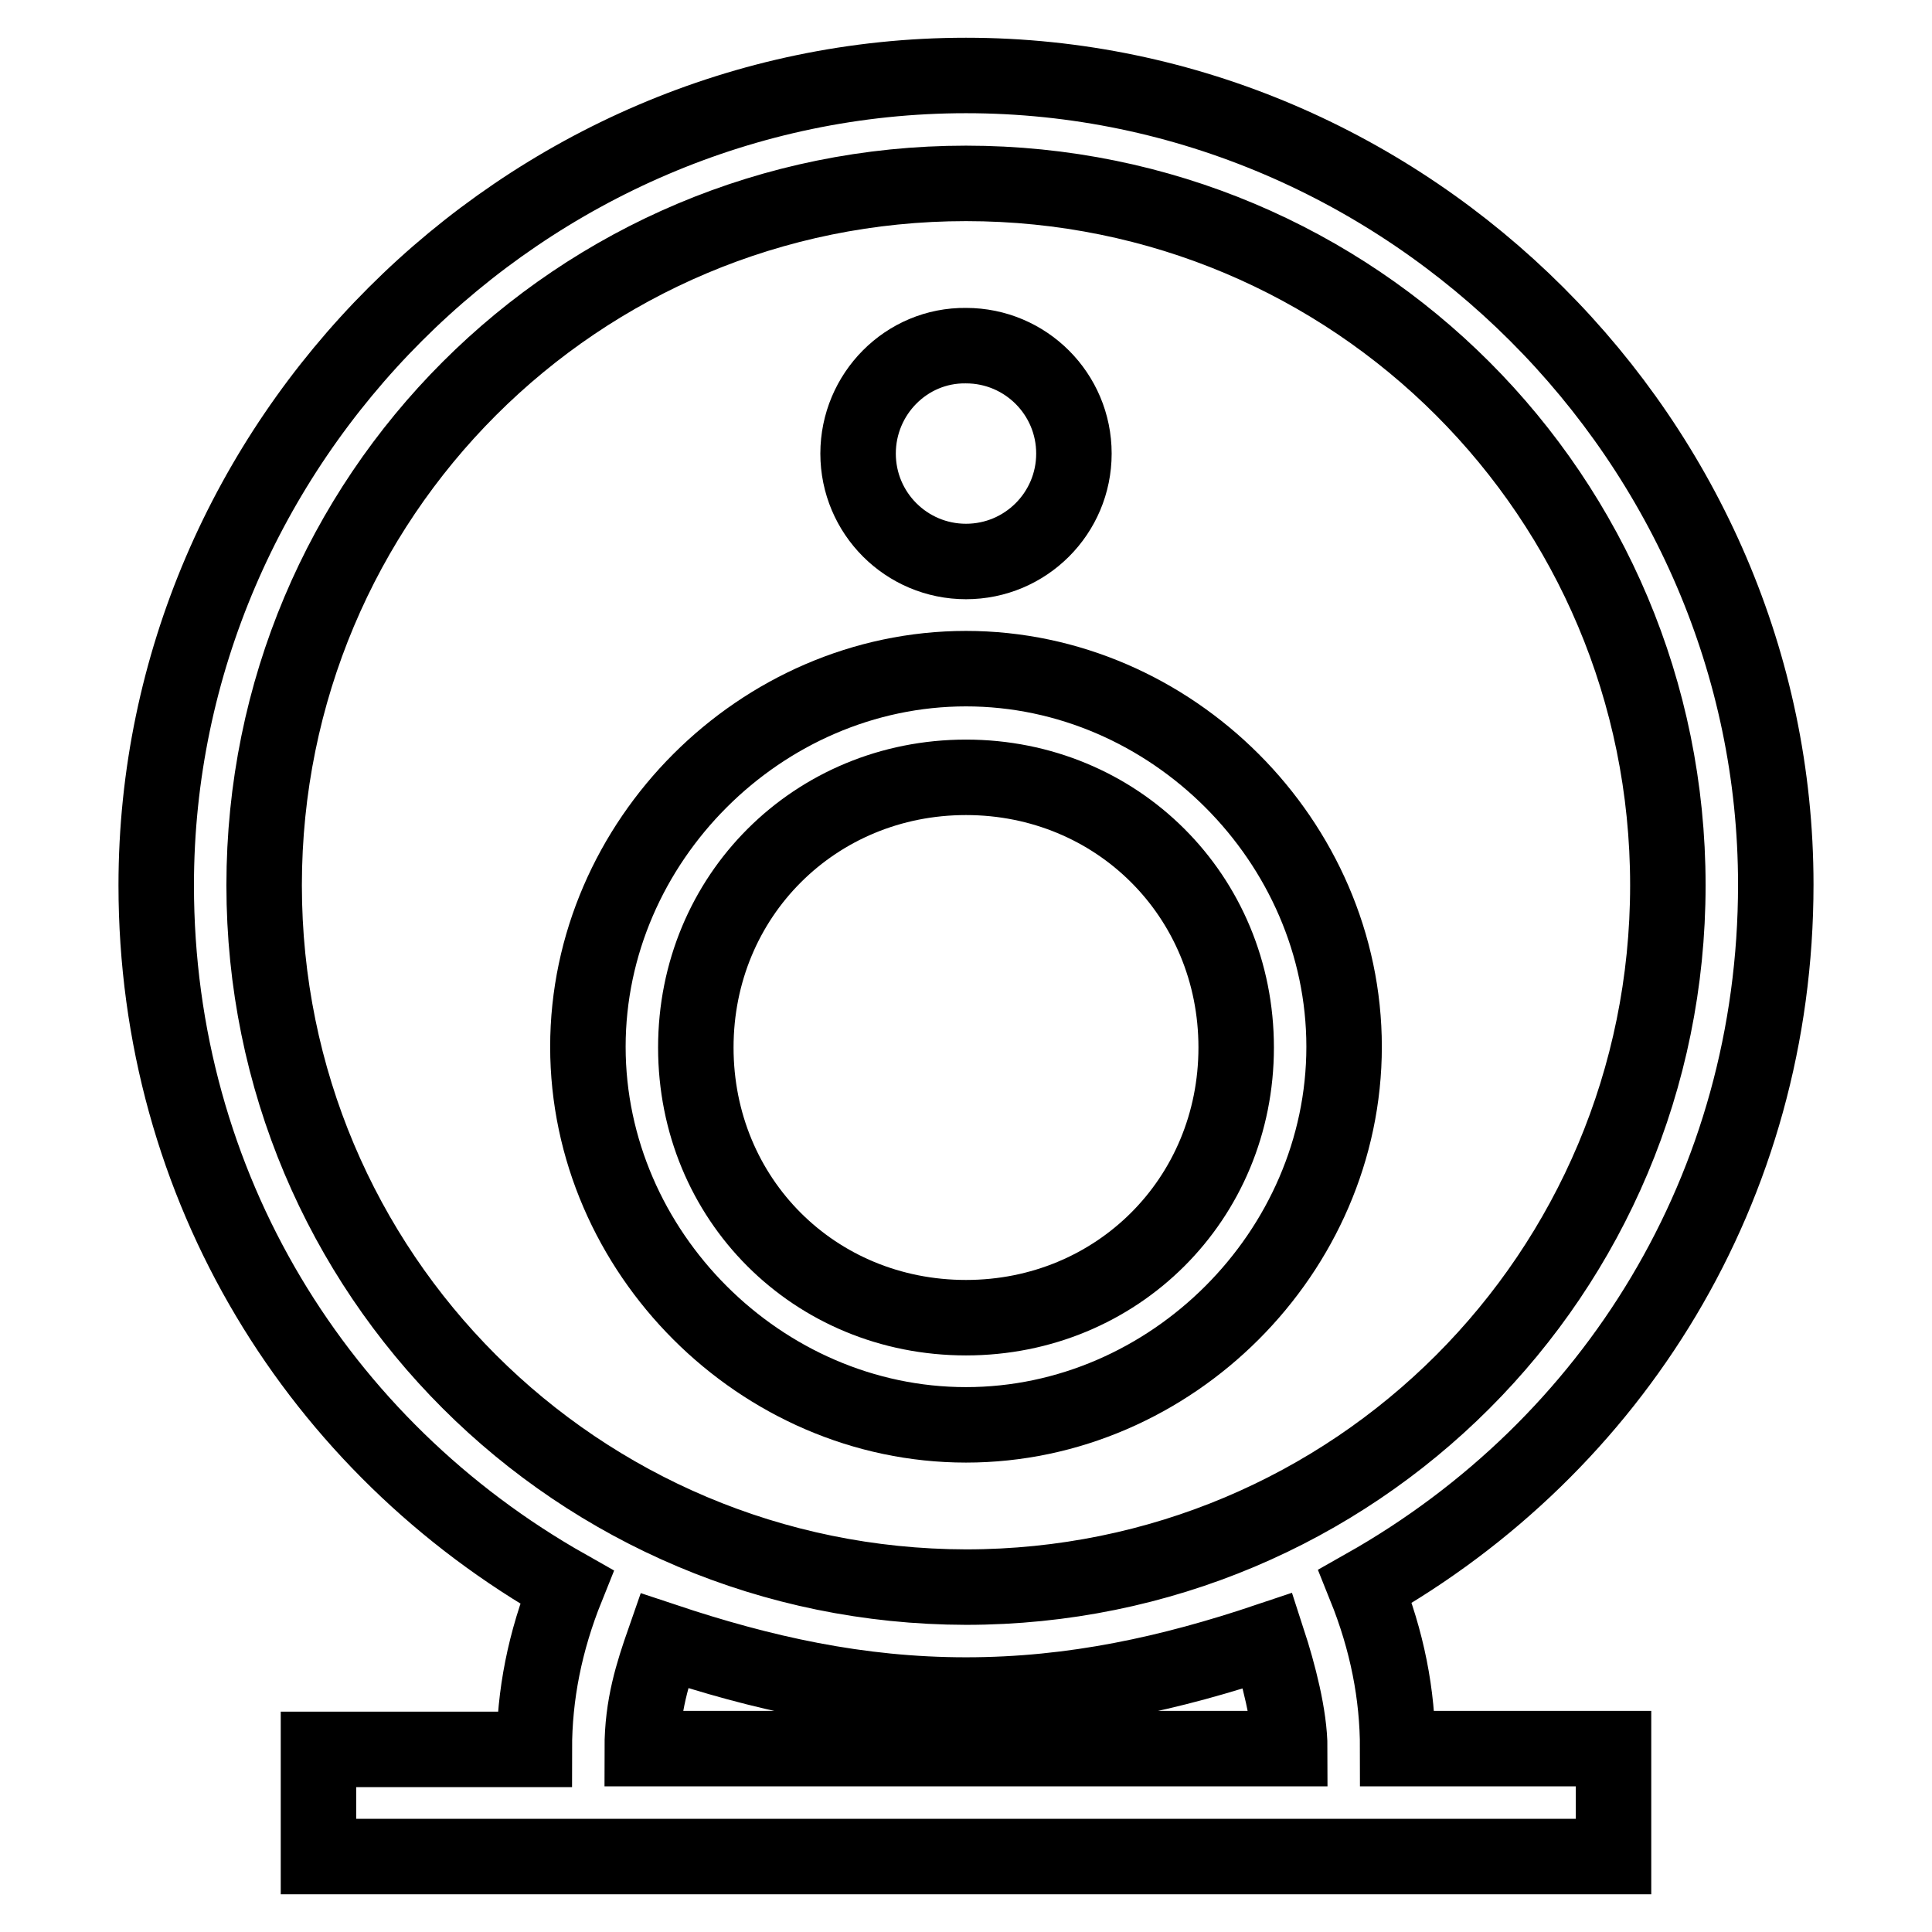
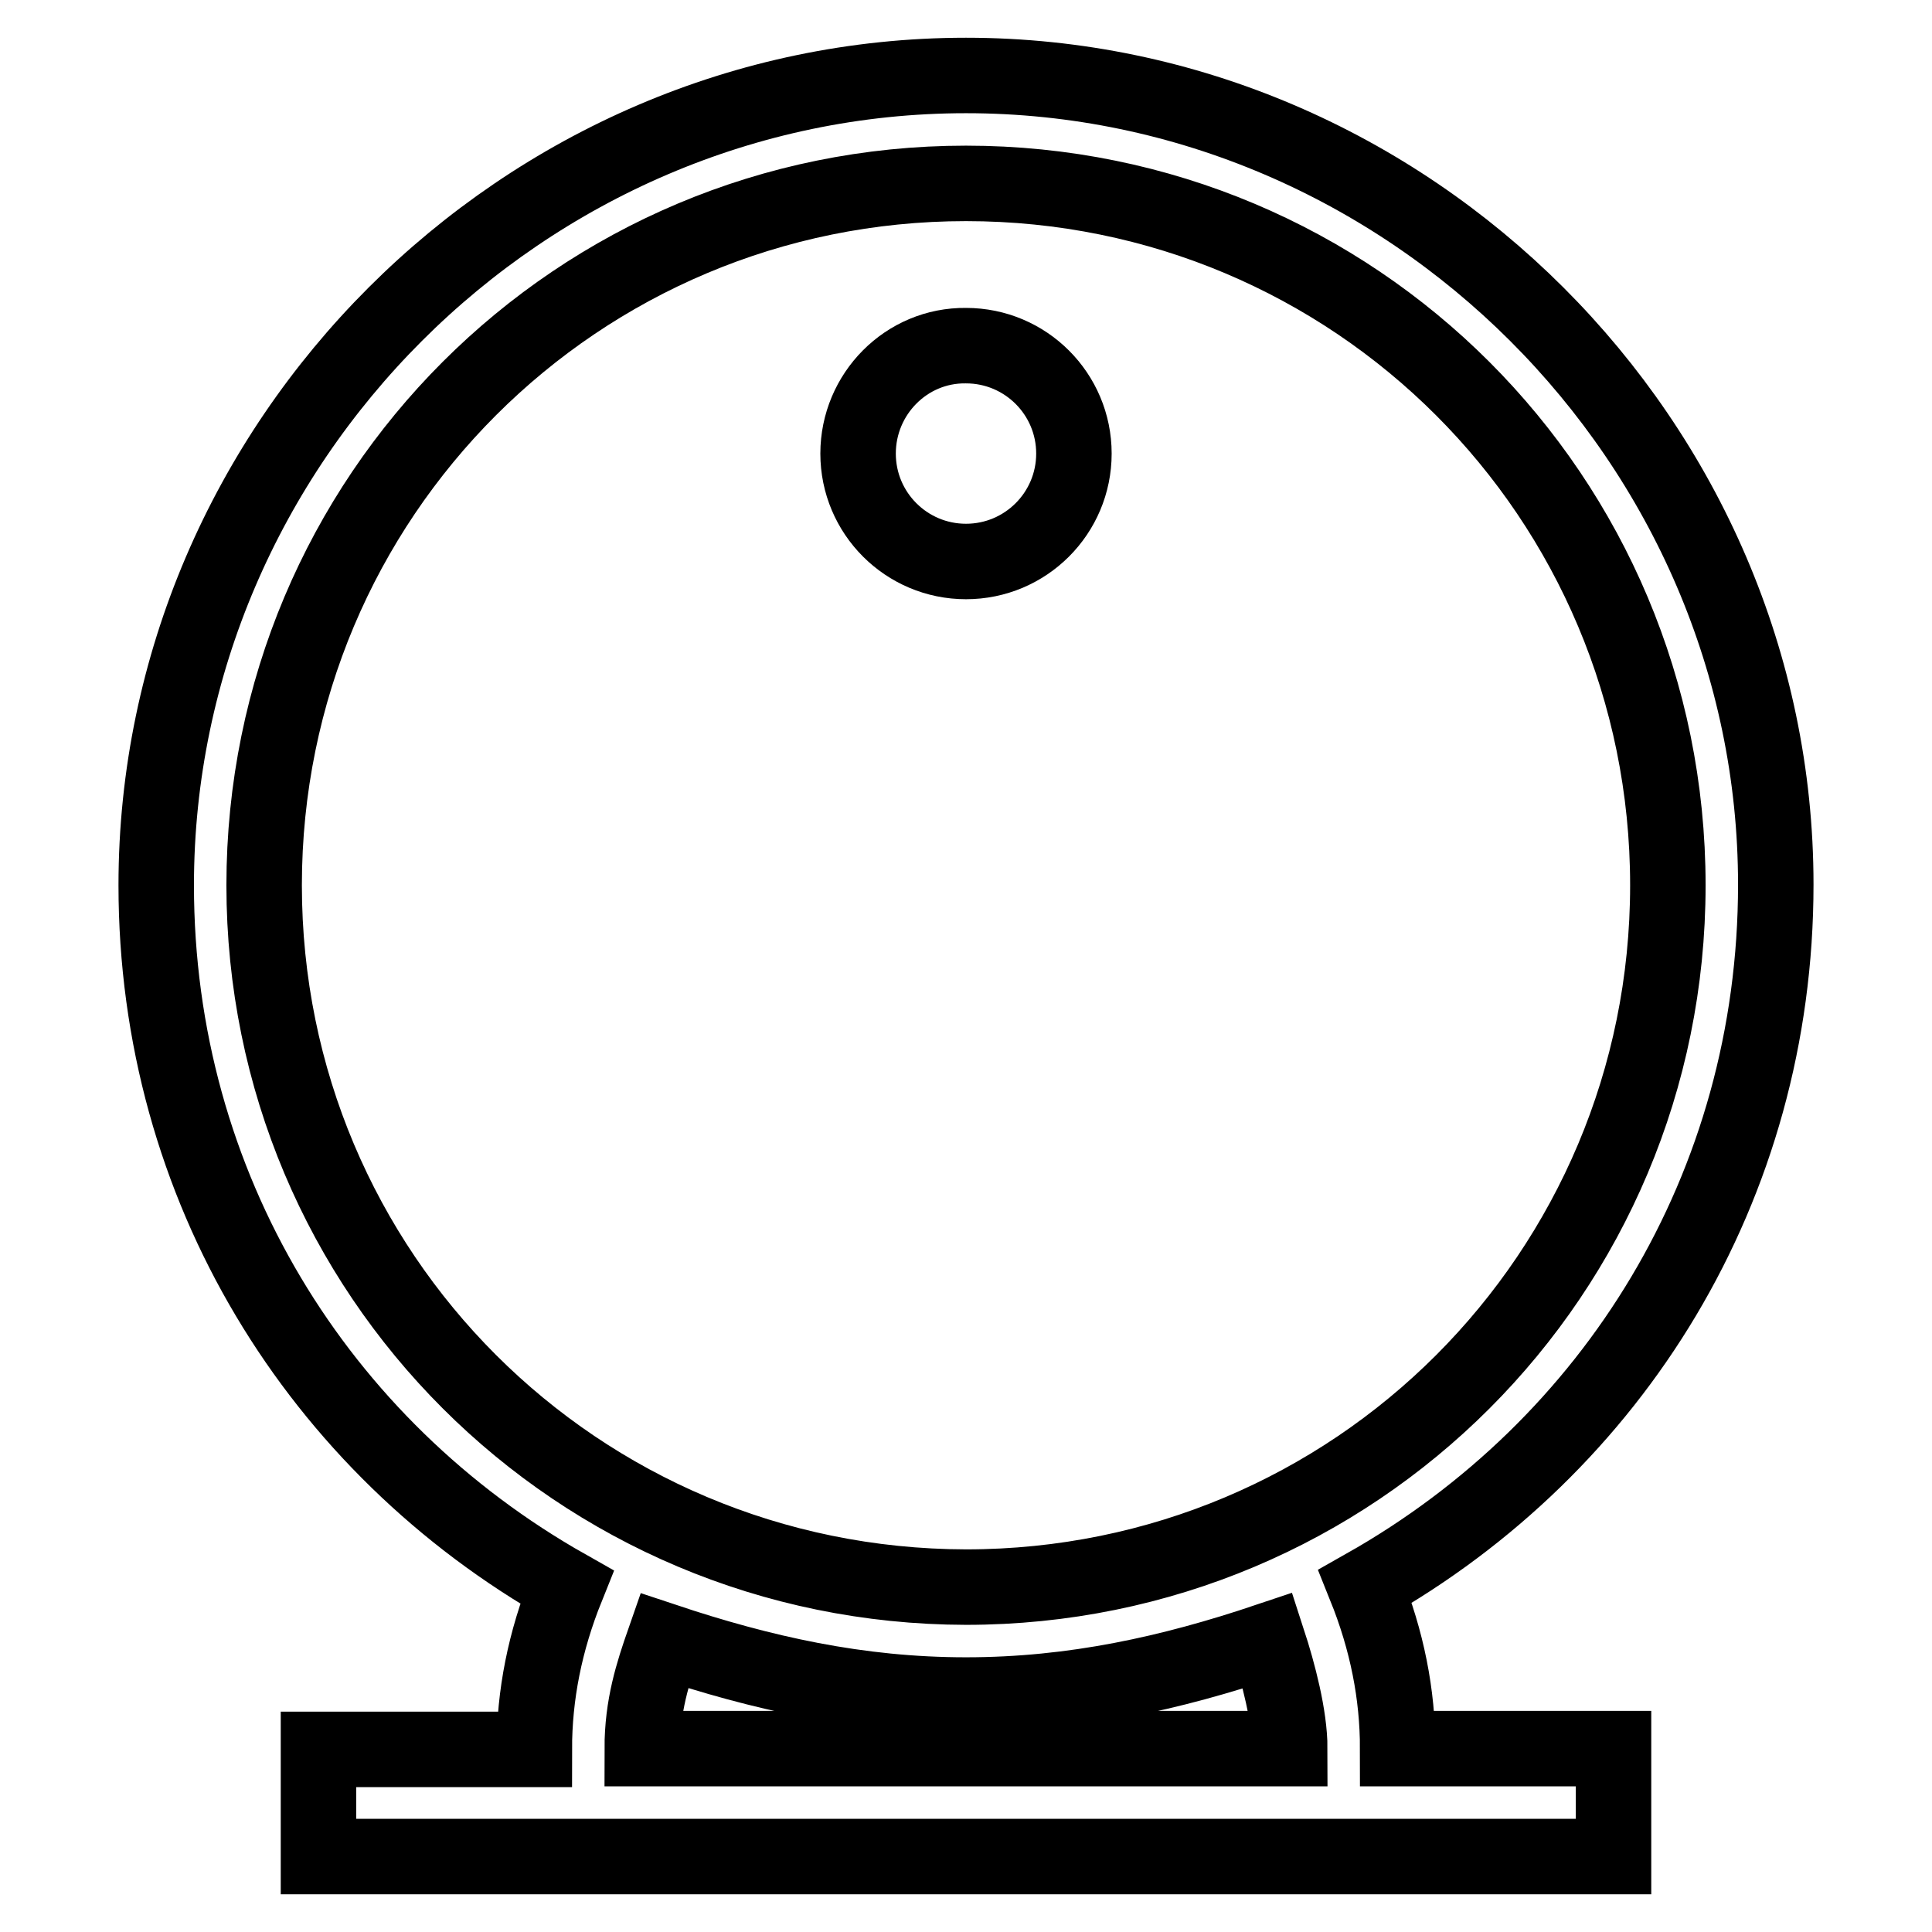
<svg xmlns="http://www.w3.org/2000/svg" version="1.1" x="0px" y="0px" viewBox="0 0 256 256" enable-background="new 0 0 256 256" xml:space="preserve">
  <g>
-     <path stroke-width="10" fill-opacity="0" stroke="#000000" d="M128,188.8c-27.2,0-50.1-22.9-50.1-50.1s22.9-50.1,50.1-50.1c27.2,0,50.1,22.9,50.1,50.1 S155.2,188.8,128,188.8z M128,103c-20,0-35.8,15.7-35.8,35.8s15.7,35.8,35.8,35.8c20,0,35.8-15.7,35.8-35.8S148,103,128,103z" />
    <path stroke-width="10" fill-opacity="0" stroke="#000000" d="M113.7,60.1c0,7.9,6.4,14.3,14.3,14.3c7.9,0,14.3-6.4,14.3-14.3c0-7.9-6.4-14.3-14.3-14.3 C120.1,45.7,113.7,52.2,113.7,60.1C113.7,60.1,113.7,60.1,113.7,60.1z" />
    <path stroke-width="10" fill-opacity="0" stroke="#000000" d="M180.9,210.2c32.9-18.6,54.4-52.9,54.4-93C235.3,58.6,186.6,10,128,10C69.4,10,20.7,58.6,20.7,117.3 c0,40,21.5,74.4,54.4,93c-2.9,7.2-4.3,14.3-4.3,21.5H42.2V246h171.6v-14.3h-28.6C185.2,224.5,183.8,217.4,180.9,210.2L180.9,210.2z  M35,117.3c0-51.5,41.5-93,93-93c51.5,0,93,41.5,93,93c0,51.5-41.5,93-93,93C76.5,210.2,35,168.8,35,117.3z M85.1,231.7 c0-5.7,1.4-10,2.9-14.3c12.9,4.3,25.7,7.2,40,7.2c14.3,0,27.2-2.9,40-7.2c1.4,4.3,2.9,10,2.9,14.3H85.1z" />
  </g>
</svg>